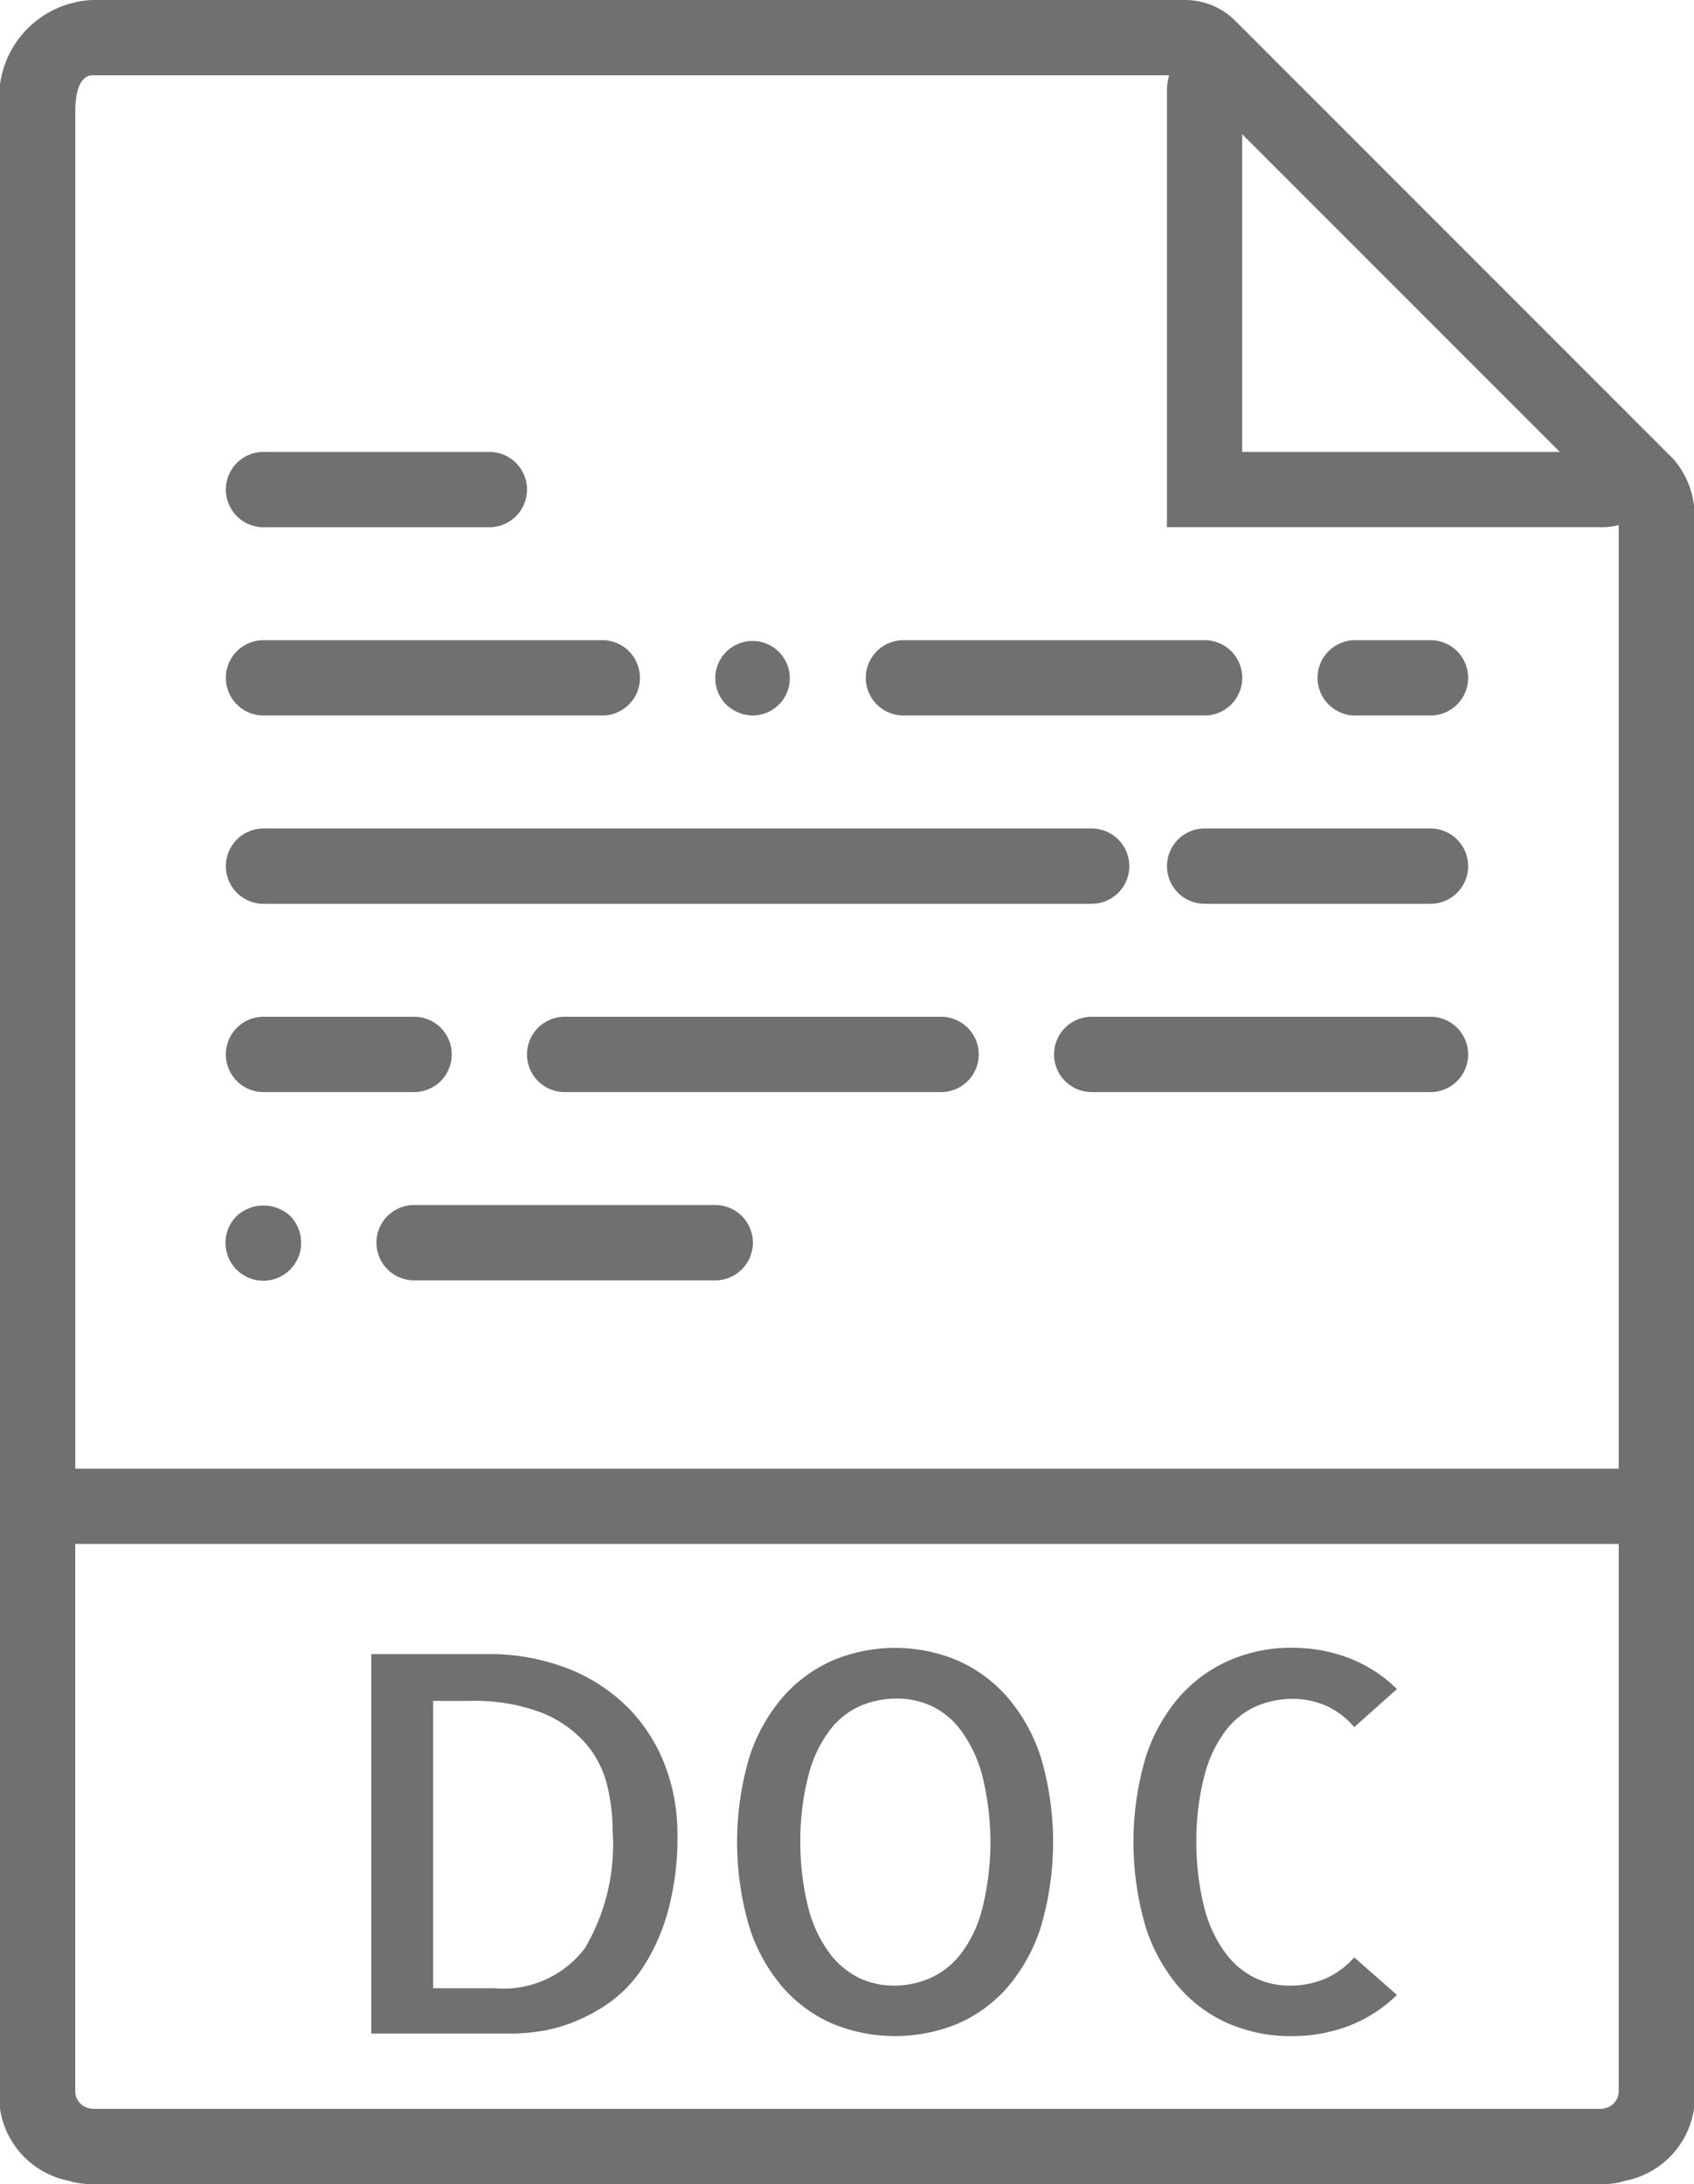
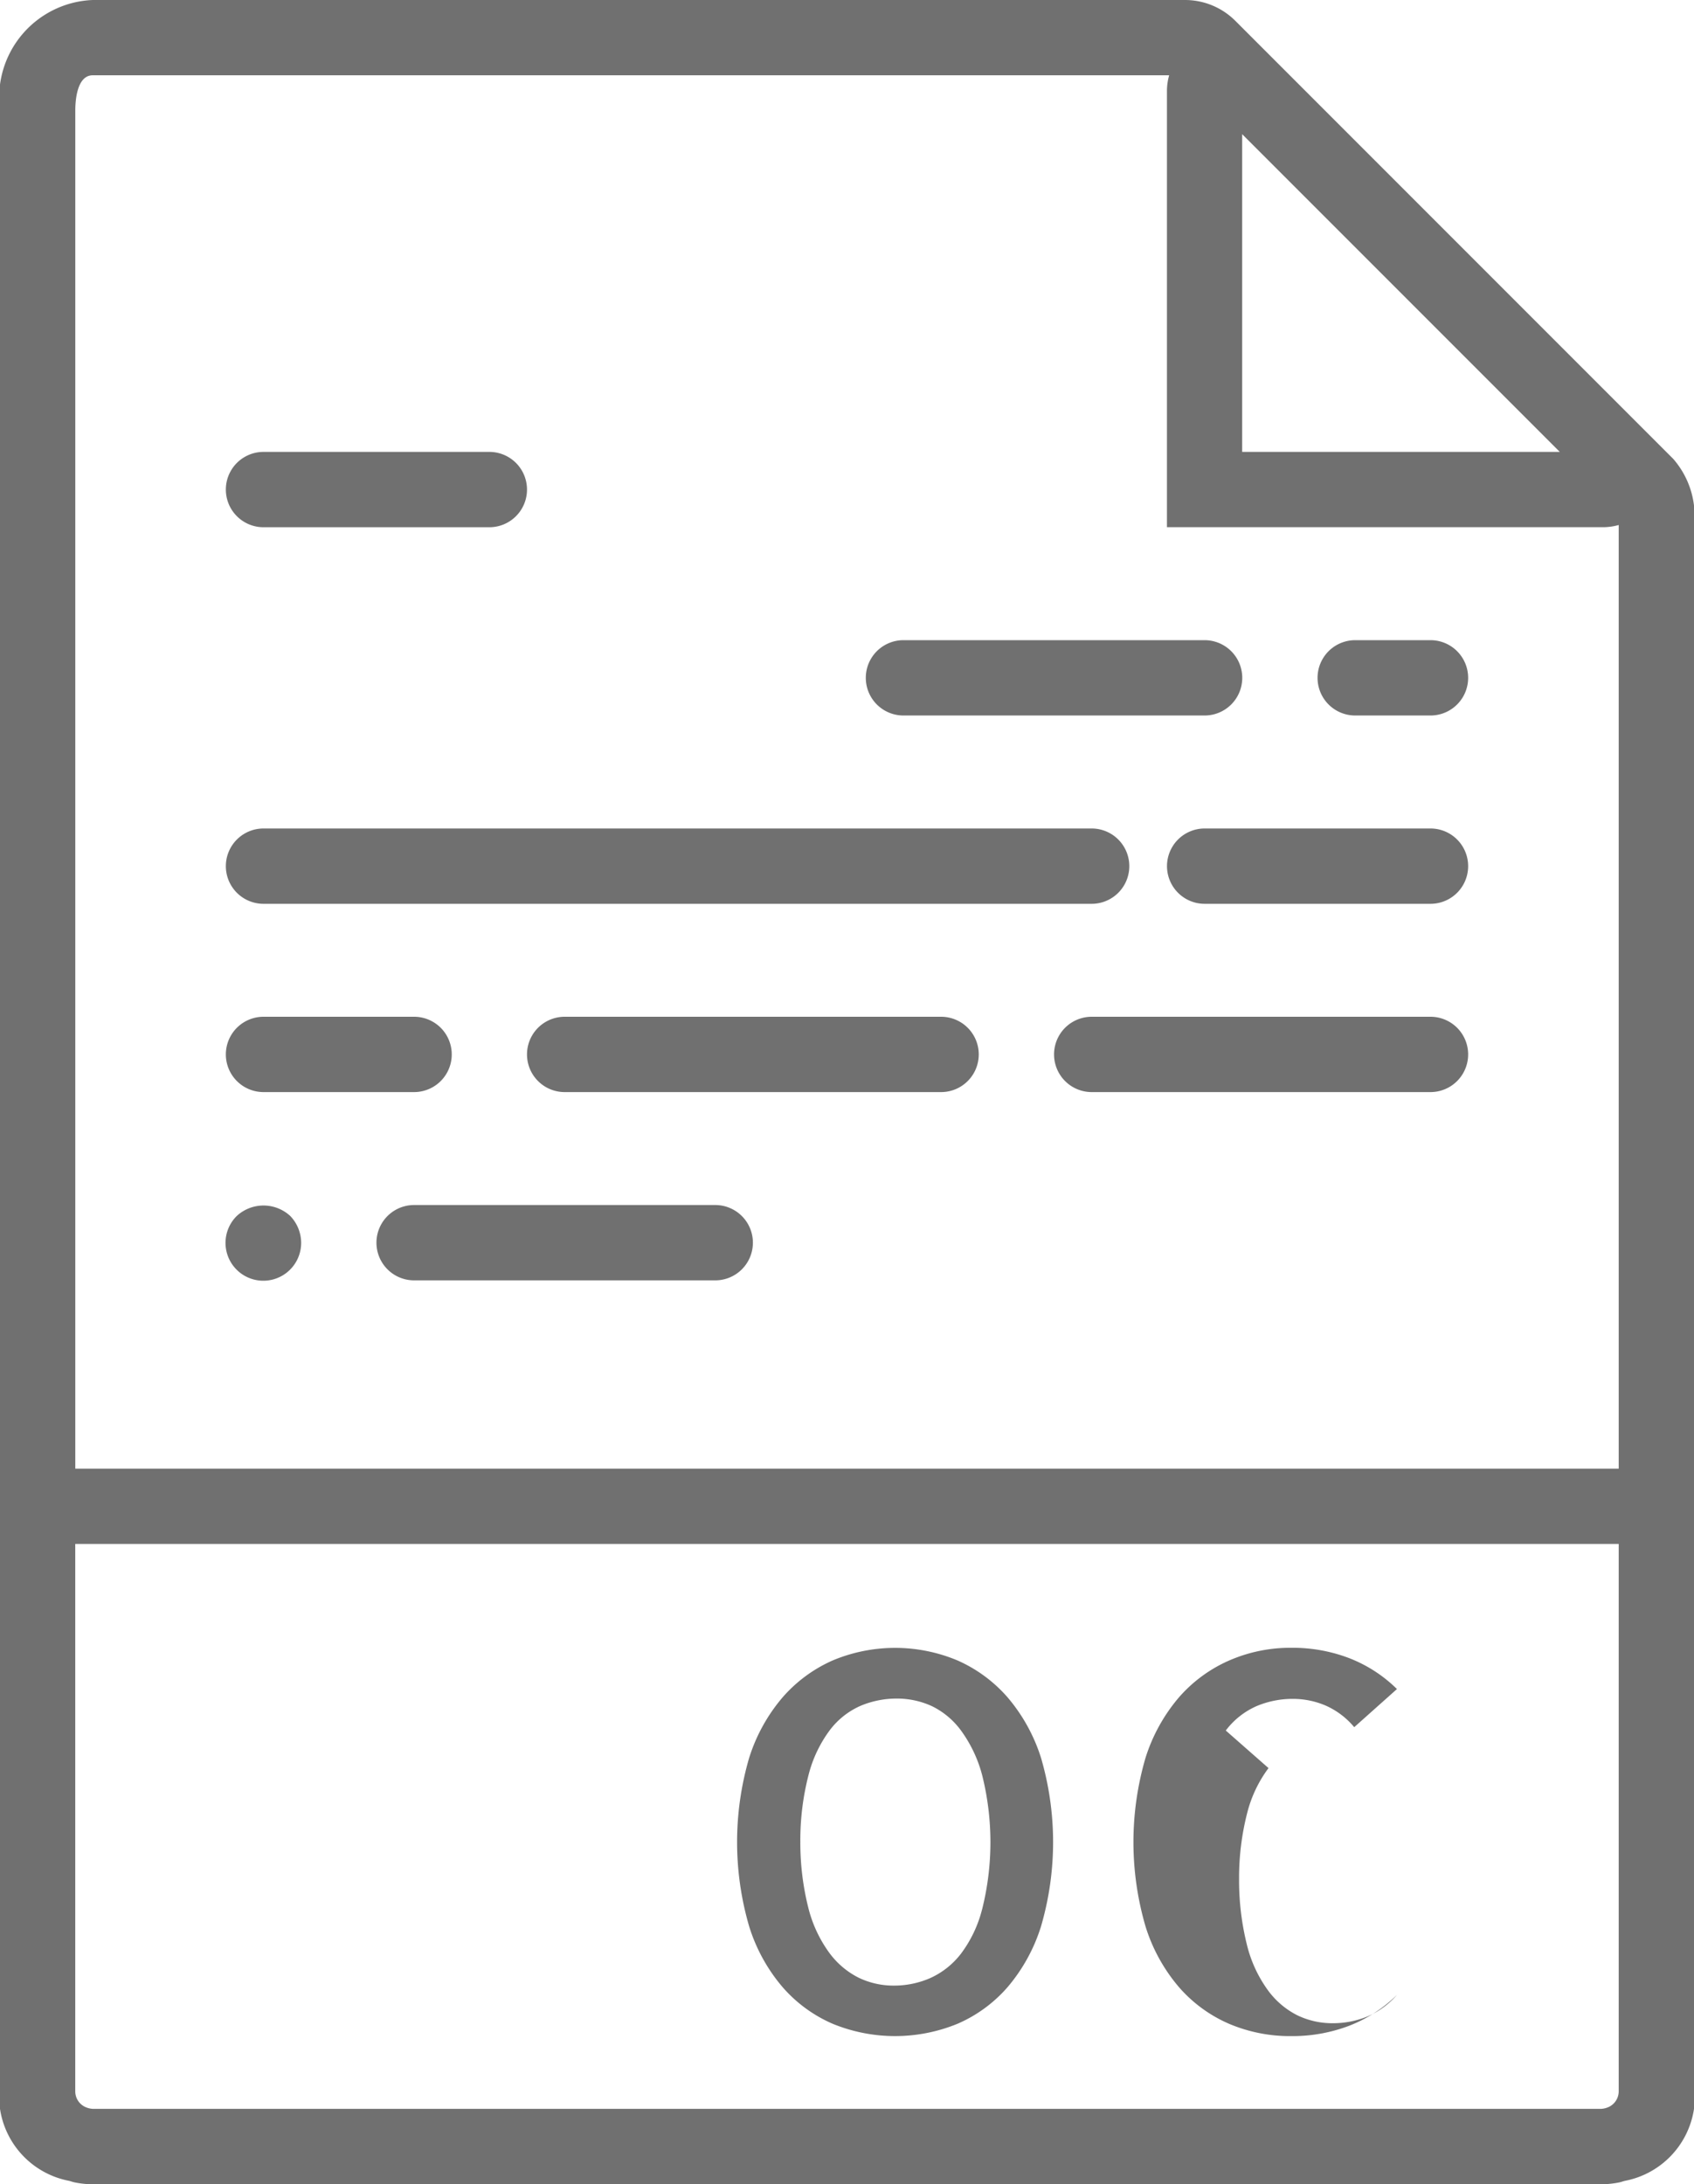
<svg xmlns="http://www.w3.org/2000/svg" width="40" height="51.556" viewBox="0 0 40 51.556">
  <defs>
    <style>
            .cls-1{opacity:.6}.cls-2{fill:#111}
        </style>
  </defs>
  <g id="doc" class="cls-1" transform="translate(-6.5)">
    <path id="Path_295" d="M46.011 10.833l-.685-.685-8.974-8.974-.685-.685A1.681 1.681 0 0 0 34.487 0H8.689A2.3 2.3 0 0 0 6.5 2.6v47.178a2.037 2.037 0 0 0 1.634 1.7c.044.012.087.028.133.037a2.167 2.167 0 0 0 .422.043h35.622a2.167 2.167 0 0 0 .422-.043c.046-.009.089-.026.133-.037a2.037 2.037 0 0 0 1.634-1.7V12.425a2.048 2.048 0 0 0-.489-1.592zm-2.68-.166h-7.5v-7.5zM8.689 49.778a.512.512 0 0 1-.176-.044.407.407 0 0 1-.236-.368V36.444h36.445v12.922a.408.408 0 0 1-.236.368.512.512 0 0 1-.176.044zm-.411-15.111V2.6c0-.193.029-.823.412-.823h25.417a1.369 1.369 0 0 0-.052.348v10.319h10.32a1.362 1.362 0 0 0 .347-.052v22.275z" class="cls-2" data-name="Path 295" />
-     <path id="Path_296" d="M22.472 45.236a4.116 4.116 0 0 0-1.422-.954 5.132 5.132 0 0 0-1.987-.358h-2.7v8.956h3.39a4.835 4.835 0 0 0 .523-.043 3.587 3.587 0 0 0 .778-.195 4.075 4.075 0 0 0 .881-.456 3.091 3.091 0 0 0 .82-.833 4.7 4.7 0 0 0 .6-1.313 6.58 6.58 0 0 0 .237-1.89 4.5 4.5 0 0 0-.279-1.562 3.93 3.93 0 0 0-.841-1.352zm-1.063 5.627a2.414 2.414 0 0 1-2.139.948h-1.446v-6.782h.851a4.474 4.474 0 0 1 1.7.274 2.726 2.726 0 0 1 1.039.717 2.366 2.366 0 0 1 .516.99 4.652 4.652 0 0 1 .133 1.106 4.809 4.809 0 0 1-.654 2.747z" class="cls-2" data-name="Path 296" transform="translate(-1.096 -4.88)" />
    <path id="Path_297" d="M32.467 44.926a3.378 3.378 0 0 0-1.179-.869 3.809 3.809 0 0 0-2.953 0 3.378 3.378 0 0 0-1.179.869 4.082 4.082 0 0 0-.79 1.428 7.081 7.081 0 0 0 0 3.98 4.05 4.05 0 0 0 .79 1.434 3.307 3.307 0 0 0 1.179.863 3.884 3.884 0 0 0 2.953 0 3.306 3.306 0 0 0 1.179-.863 4.086 4.086 0 0 0 .79-1.434 7.081 7.081 0 0 0 0-3.98 4.1 4.1 0 0 0-.79-1.428zm-.6 5a2.943 2.943 0 0 1-.5 1.052 1.905 1.905 0 0 1-.729.577 2.14 2.14 0 0 1-.857.176 1.9 1.9 0 0 1-.833-.188 1.942 1.942 0 0 1-.7-.6 3.055 3.055 0 0 1-.486-1.052 6.28 6.28 0 0 1-.188-1.556 6.157 6.157 0 0 1 .195-1.58 3.01 3.01 0 0 1 .5-1.052 1.834 1.834 0 0 1 .729-.577 2.19 2.19 0 0 1 .857-.17 1.964 1.964 0 0 1 .833.182 1.866 1.866 0 0 1 .7.6 3.127 3.127 0 0 1 .486 1.052 6.51 6.51 0 0 1-.006 3.135z" class="cls-2" data-name="Path 297" transform="translate(-2.176 -4.862)" />
-     <path id="Path_298" d="M38.789 45.71a1.834 1.834 0 0 1 .729-.577 2.19 2.19 0 0 1 .857-.17 1.955 1.955 0 0 1 .772.158 1.852 1.852 0 0 1 .675.51l1.009-.9A3.315 3.315 0 0 0 41.7 44a3.744 3.744 0 0 0-1.361-.243 3.614 3.614 0 0 0-1.47.3 3.36 3.36 0 0 0-1.185.869 4.082 4.082 0 0 0-.79 1.428 7.081 7.081 0 0 0 0 3.98 4.05 4.05 0 0 0 .79 1.434 3.306 3.306 0 0 0 1.179.863 3.678 3.678 0 0 0 1.476.292 3.763 3.763 0 0 0 1.361-.243 3.32 3.32 0 0 0 1.13-.729l-1.009-.887a1.916 1.916 0 0 1-.7.51 2.138 2.138 0 0 1-.82.158 1.9 1.9 0 0 1-.833-.188 1.942 1.942 0 0 1-.7-.6 3.055 3.055 0 0 1-.486-1.052 6.28 6.28 0 0 1-.188-1.556 6.157 6.157 0 0 1 .195-1.58 3 3 0 0 1 .5-1.046z" class="cls-2" data-name="Path 298" transform="translate(-3.345 -4.862)" />
+     <path id="Path_298" d="M38.789 45.71a1.834 1.834 0 0 1 .729-.577 2.19 2.19 0 0 1 .857-.17 1.955 1.955 0 0 1 .772.158 1.852 1.852 0 0 1 .675.51l1.009-.9A3.315 3.315 0 0 0 41.7 44a3.744 3.744 0 0 0-1.361-.243 3.614 3.614 0 0 0-1.47.3 3.36 3.36 0 0 0-1.185.869 4.082 4.082 0 0 0-.79 1.428 7.081 7.081 0 0 0 0 3.98 4.05 4.05 0 0 0 .79 1.434 3.306 3.306 0 0 0 1.179.863 3.678 3.678 0 0 0 1.476.292 3.763 3.763 0 0 0 1.361-.243 3.32 3.32 0 0 0 1.13-.729a1.916 1.916 0 0 1-.7.51 2.138 2.138 0 0 1-.82.158 1.9 1.9 0 0 1-.833-.188 1.942 1.942 0 0 1-.7-.6 3.055 3.055 0 0 1-.486-1.052 6.28 6.28 0 0 1-.188-1.556 6.157 6.157 0 0 1 .195-1.58 3 3 0 0 1 .5-1.046z" class="cls-2" data-name="Path 298" transform="translate(-3.345 -4.862)" />
    <path id="Path_299" d="M13.389 13.778h5.333a.889.889 0 1 0 0-1.778h-5.333a.889.889 0 1 0 0 1.778z" class="cls-2" data-name="Path 299" transform="translate(-.667 -1.333)" />
-     <path id="Path_300" d="M13.389 18.778h8a.889.889 0 0 0 0-1.778h-8a.889.889 0 0 0 0 1.778z" class="cls-2" data-name="Path 300" transform="translate(-.667 -1.889)" />
-     <path id="Path_301" d="M26.389 18.779a.88.88 0 1 0-.631-.258.935.935 0 0 0 .631.258z" class="cls-2" data-name="Path 301" transform="translate(-2.111 -1.89)" />
    <path id="Path_302" d="M30.389 18.778H37.5a.889.889 0 0 0 0-1.778h-7.111a.889.889 0 0 0 0 1.778z" class="cls-2" data-name="Path 302" transform="translate(-2.556 -1.889)" />
    <path id="Path_303" d="M12.758 32.259a.893.893 0 1 0 1.52.631.918.918 0 0 0-.258-.631.931.931 0 0 0-1.262 0z" class="cls-2" data-name="Path 303" transform="translate(-.667 -3.557)" />
    <path id="Path_304" d="M24.5 32h-7.111a.889.889 0 0 0 0 1.778H24.5a.889.889 0 0 0 0-1.778z" class="cls-2" data-name="Path 304" transform="translate(-1.111 -3.556)" />
    <path id="Path_305" d="M44.167 17h-1.778a.889.889 0 0 0 0 1.778h1.778a.889.889 0 0 0 0-1.778z" class="cls-2" data-name="Path 305" transform="translate(-3.889 -1.889)" />
    <path id="Path_306" d="M13.389 23.778h19.555a.889.889 0 1 0 0-1.778H13.389a.889.889 0 0 0 0 1.778z" class="cls-2" data-name="Path 306" transform="translate(-.667 -2.444)" />
    <path id="Path_307" d="M43.722 22h-5.333a.889.889 0 0 0 0 1.778h5.333a.889.889 0 1 0 0-1.778z" class="cls-2" data-name="Path 307" transform="translate(-3.444 -2.444)" />
    <path id="Path_308" d="M13.389 28.778h3.556a.889.889 0 0 0 0-1.778h-3.556a.889.889 0 0 0 0 1.778z" class="cls-2" data-name="Path 308" transform="translate(-.667 -3)" />
    <path id="Path_309" d="M30.278 27h-8.889a.889.889 0 0 0 0 1.778h8.889a.889.889 0 1 0 0-1.778z" class="cls-2" data-name="Path 309" transform="translate(-1.556 -3)" />
    <path id="Path_310" d="M43.389 27h-8a.889.889 0 0 0 0 1.778h8a.889.889 0 0 0 0-1.778z" class="cls-2" data-name="Path 310" transform="translate(-3.111 -3)" />
  </g>
</svg>